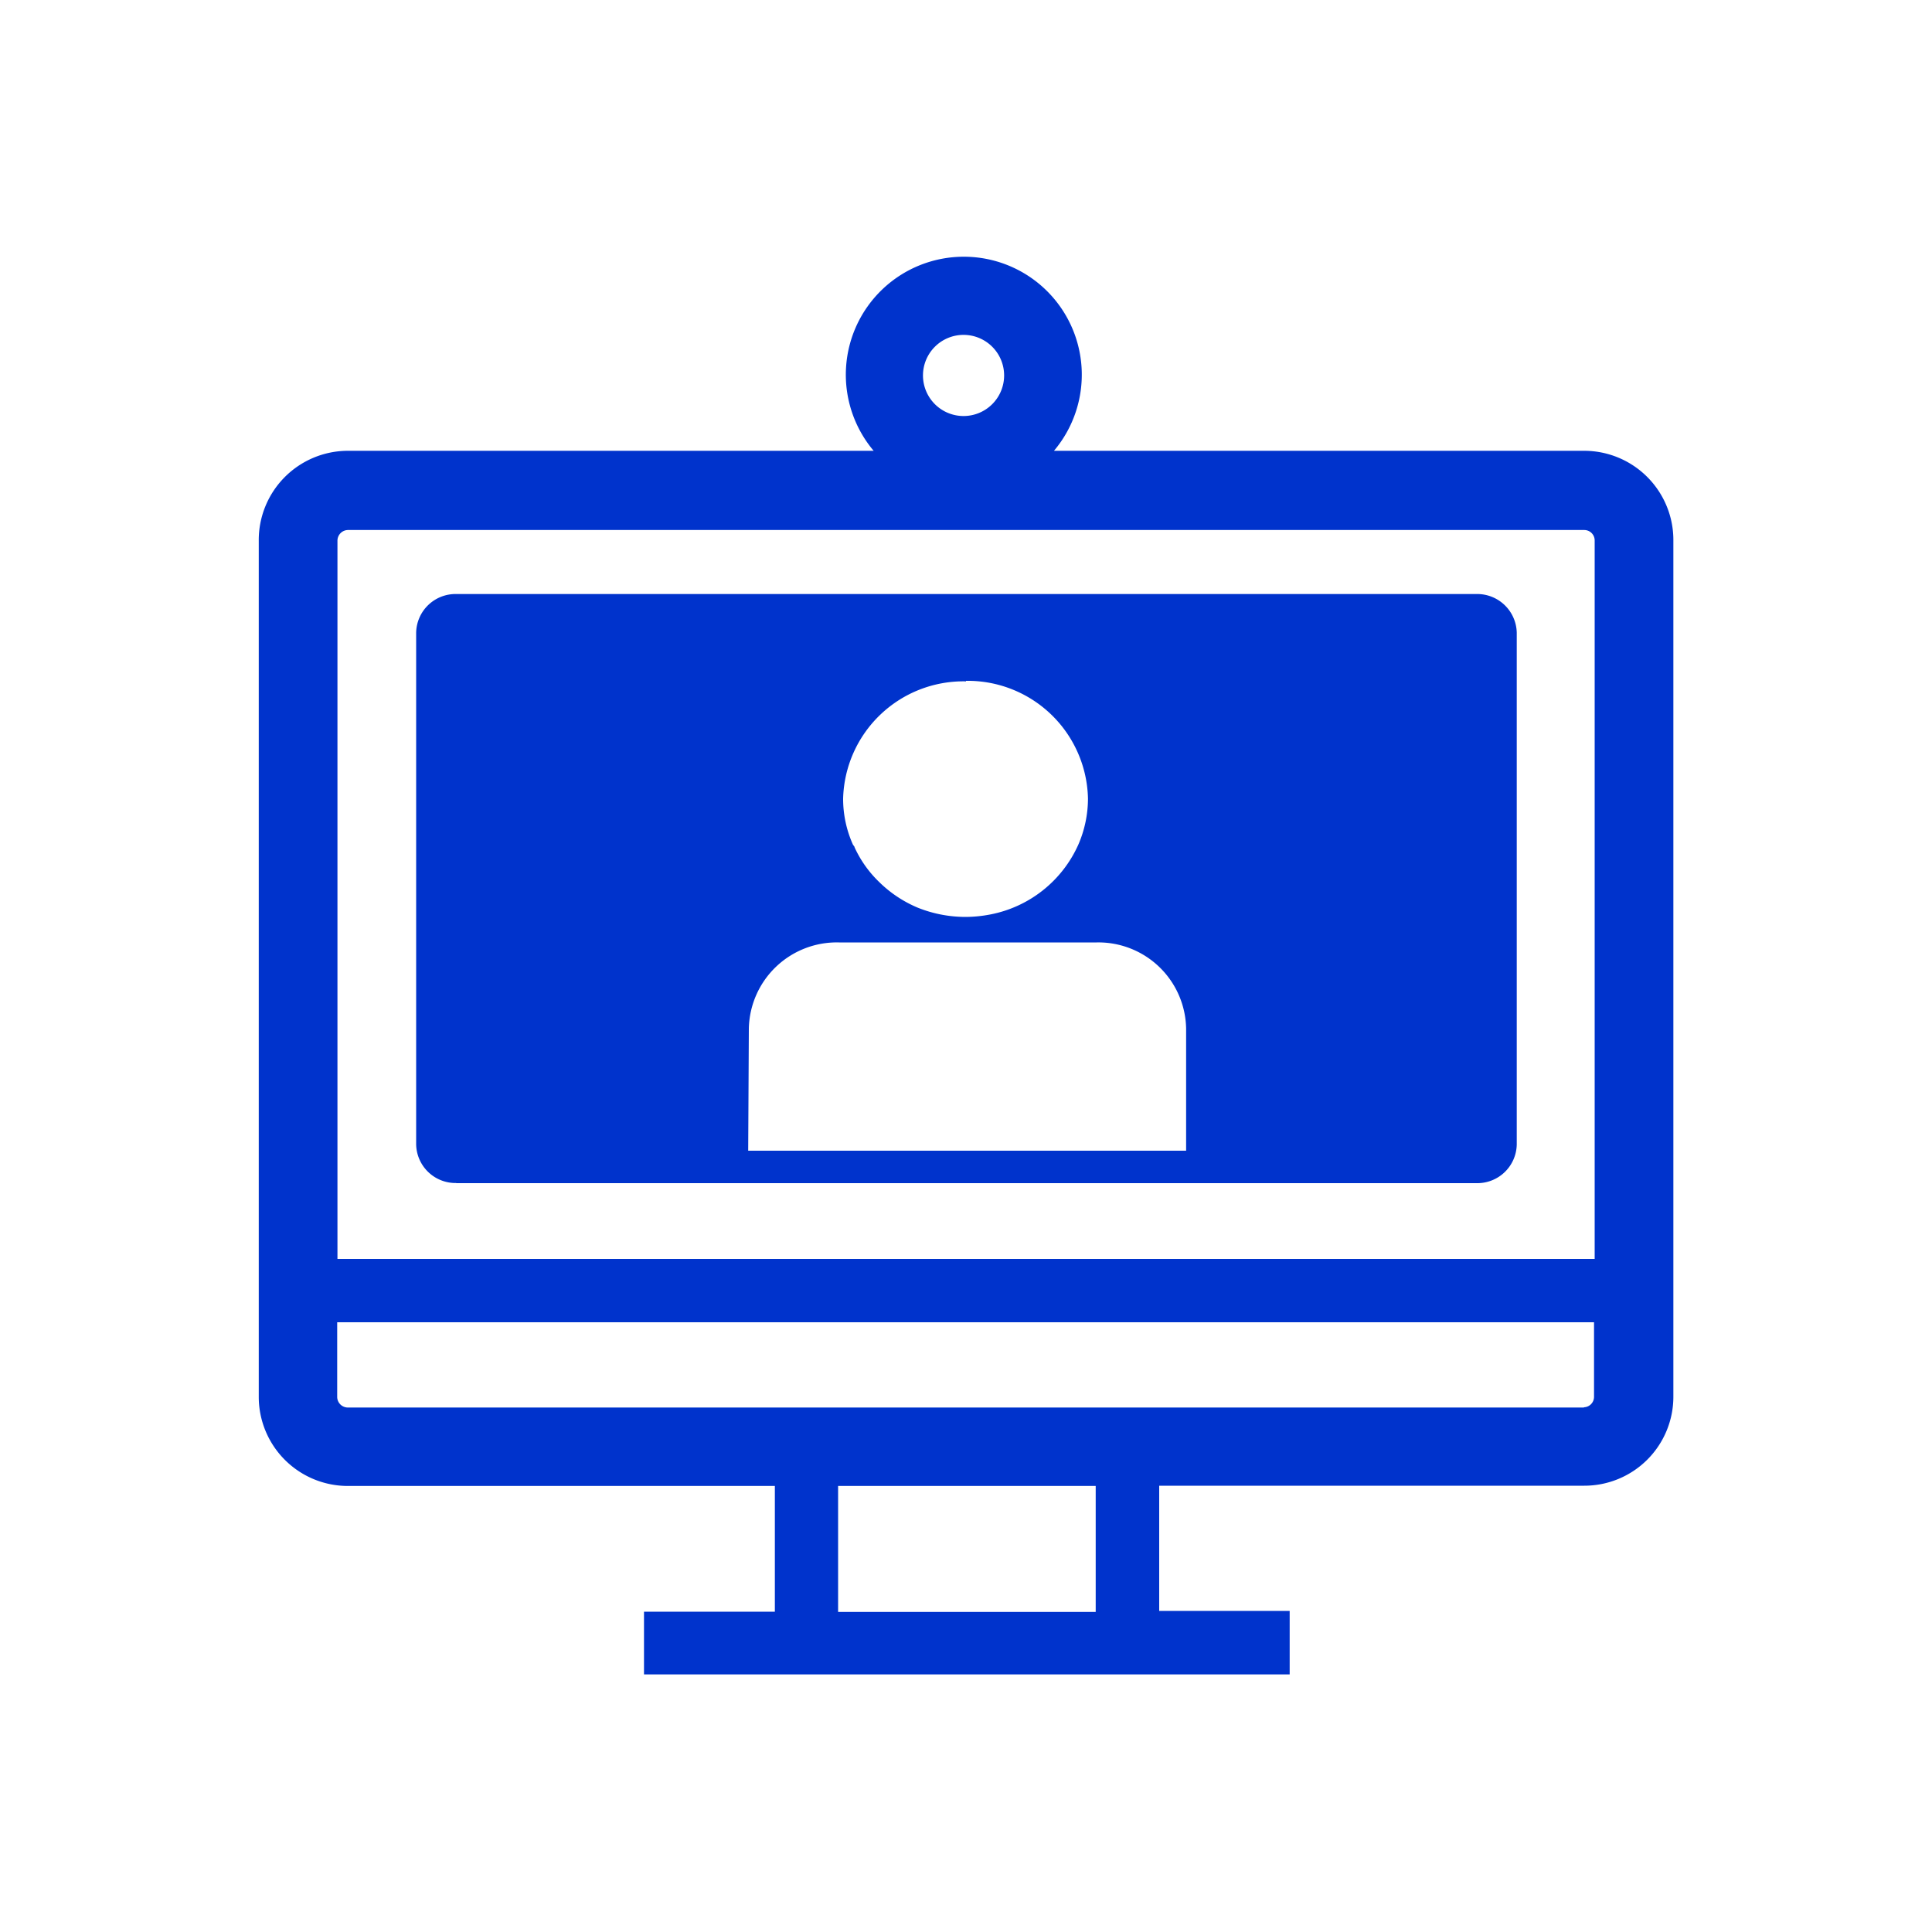
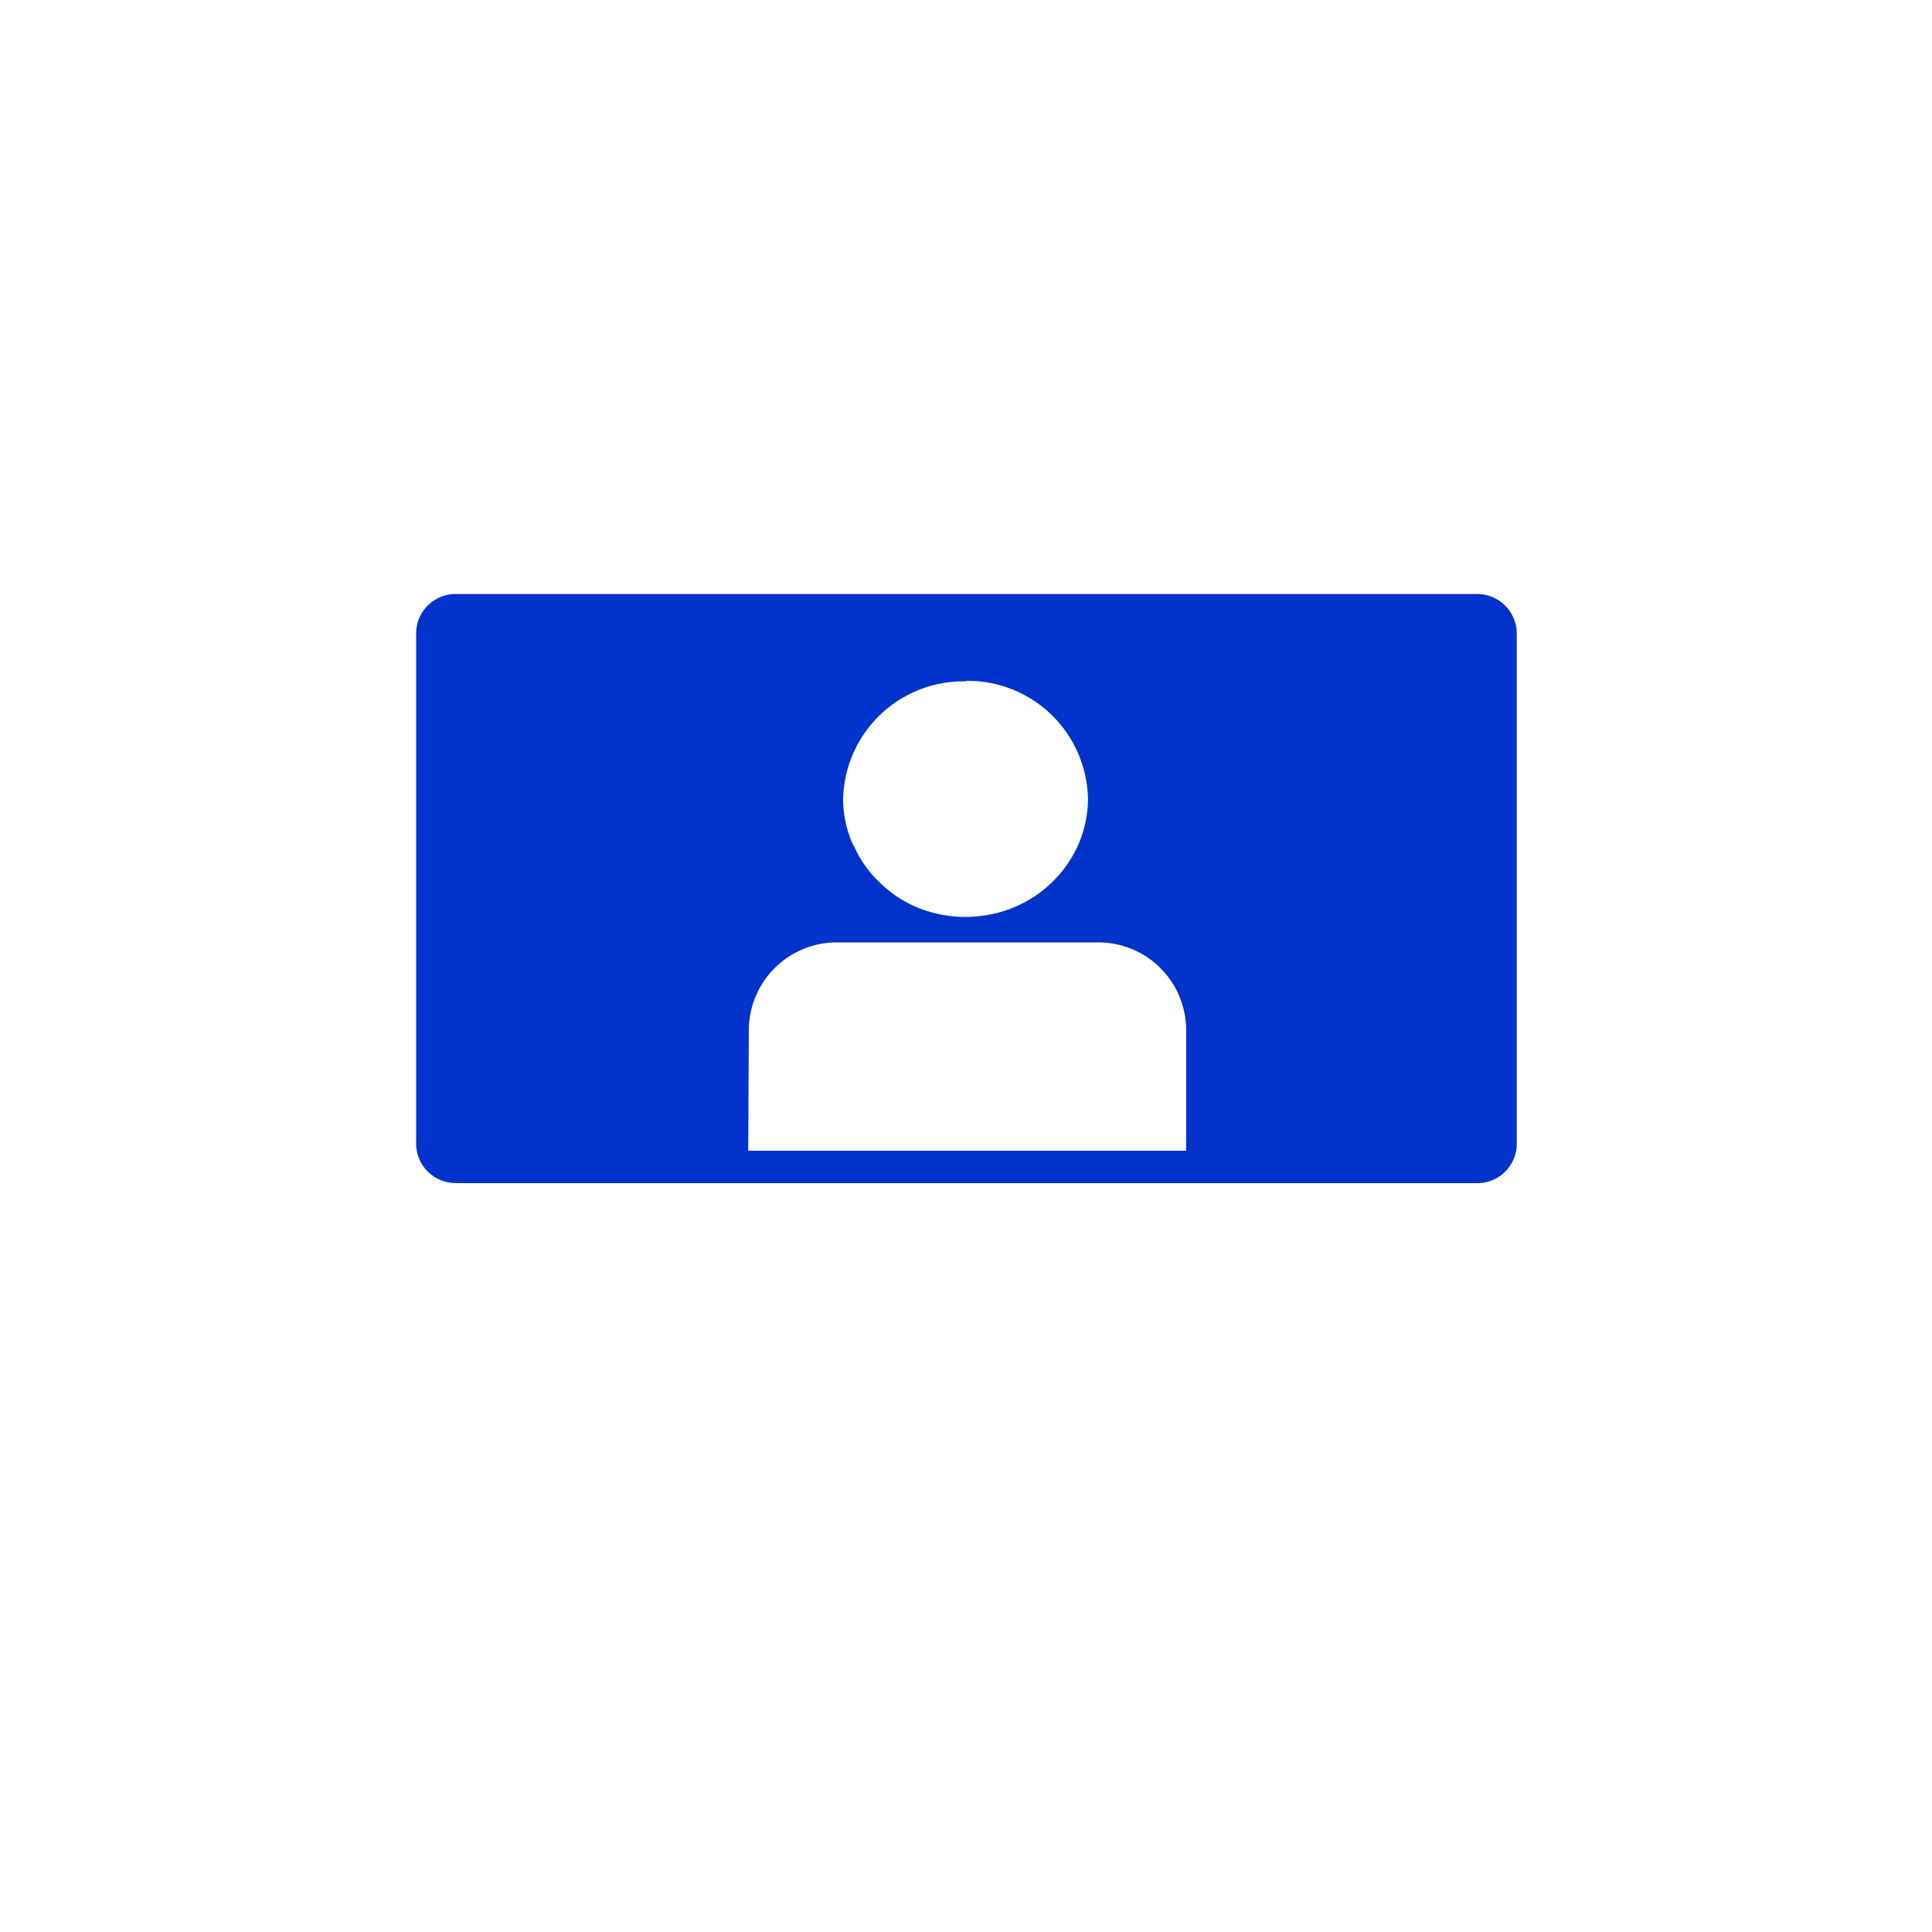
<svg xmlns="http://www.w3.org/2000/svg" viewBox="0 0 150 150">
  <defs>
    <style>
      .cls-1 {
        fill: none;
      }

      .cls-2 {
        fill: #03c;
      }
    </style>
  </defs>
  <title>qos</title>
  <g id="Layer_2" data-name="Layer 2">
    <g id="Layer_1-2" data-name="Layer 1">
      <g>
        <rect class="cls-1" width="150" height="150" />
        <g id="Layer_3" data-name="Layer 3">
-           <path class="cls-2" d="M123,35H81.83a9.16,9.16,0,1,0-14,0H27A6.93,6.93,0,0,0,20.09,42h0v66.49A6.92,6.92,0,0,0,27,115.37H60.16v9.76H50V130h50.13v-4.93H90v-9.72h33a6.91,6.91,0,0,0,6.92-6.91h0V42A6.93,6.93,0,0,0,123,35ZM74.8,26a3.15,3.15,0,1,1-3.14,3.16v0A3.15,3.15,0,0,1,74.8,26ZM27,41.15h96a.81.81,0,0,1,.81.81V97.74H26.2V42A.83.83,0,0,1,27,41.15Zm58.07,84h-20v-9.78h20ZM123,109.28H27a.83.83,0,0,1-.82-.81v-5.81h97.58v5.79a.81.81,0,0,1-.81.81h0Z" />
          <path class="cls-2" d="M35.42,91.86h79.23a3.06,3.06,0,0,0,3.11-3h0V49.12a3.07,3.07,0,0,0-3.12-3H35.42a3.06,3.06,0,0,0-3.11,3h0V88.85a3.06,3.06,0,0,0,3.11,3ZM75,52.86A9.34,9.34,0,0,1,84.47,62h0a9,9,0,0,1-.75,3.58A9.44,9.44,0,0,1,76.88,71a10.41,10.41,0,0,1-1.92.19,10,10,0,0,1-3.71-.72,9.5,9.5,0,0,1-3-2,8.84,8.84,0,0,1-1.9-2.68c0-.08-.11-.16-.14-.24A8.68,8.68,0,0,1,65.46,62,9.35,9.35,0,0,1,75,52.9Zm-16.86,27a6.83,6.83,0,0,1,7-6.69H85.15a6.81,6.81,0,0,1,6.94,6.68h0v9.49h-34Z" />
        </g>
      </g>
    </g>
  </g>
</svg>